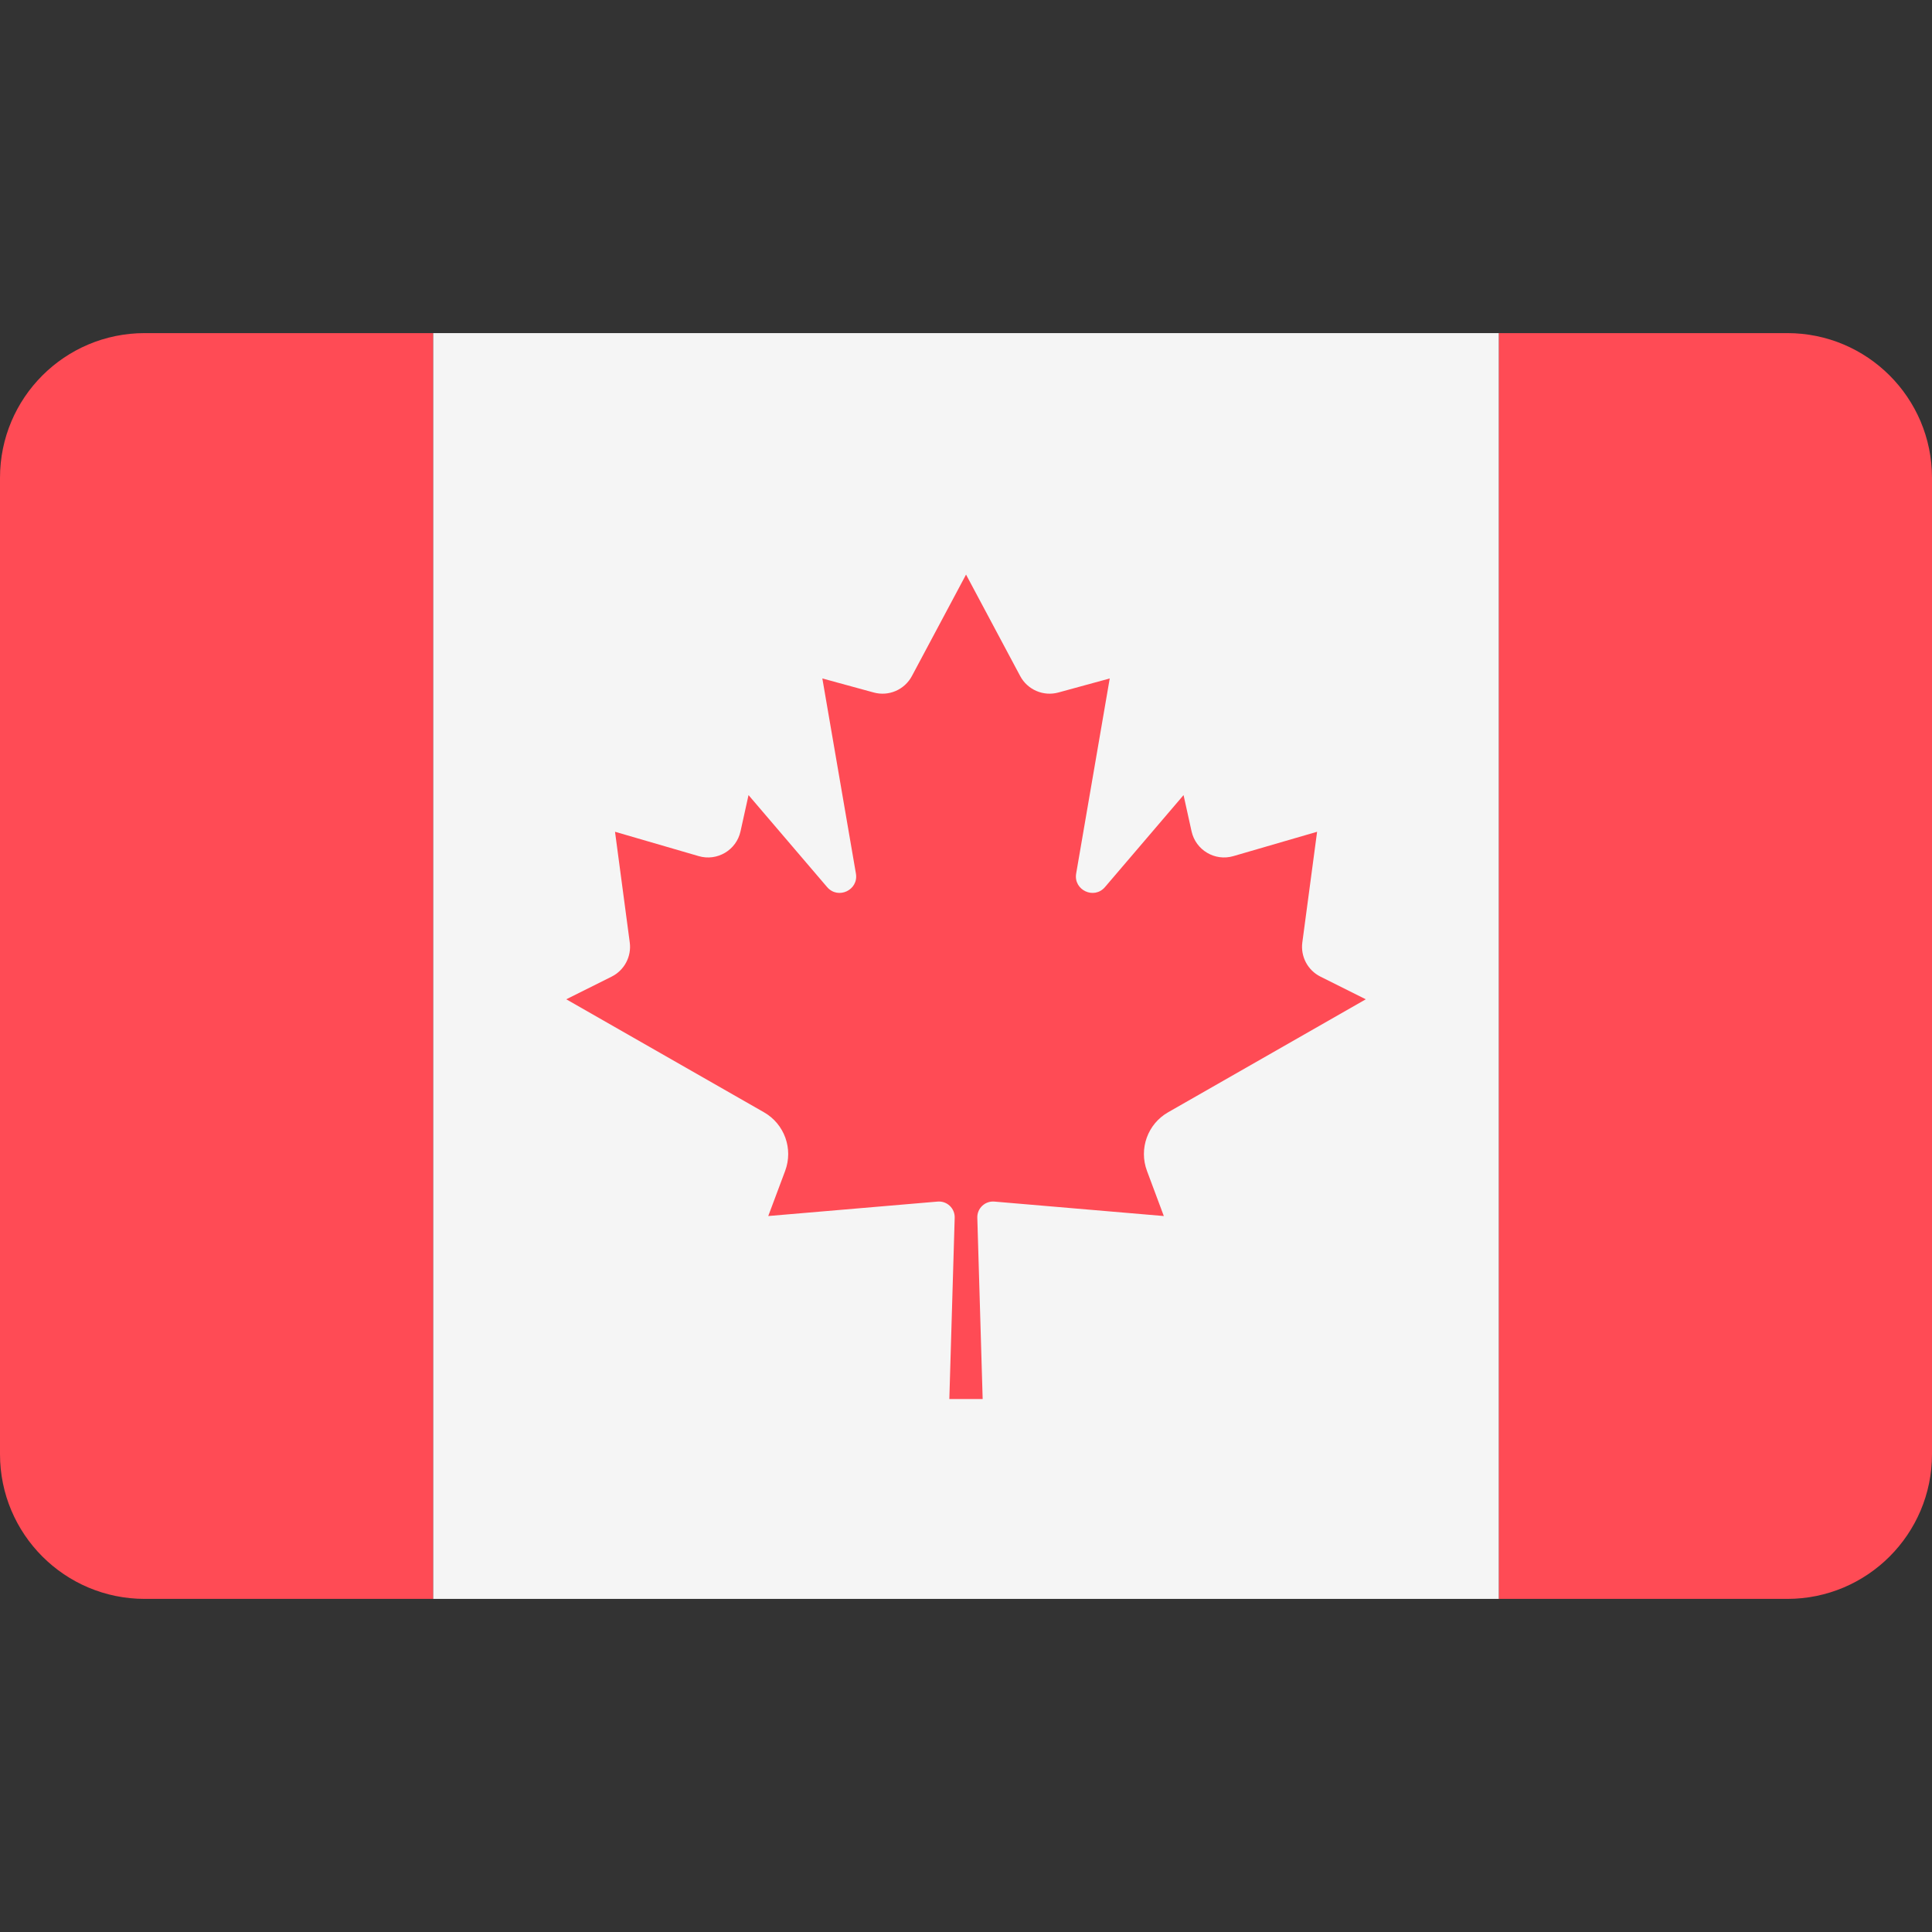
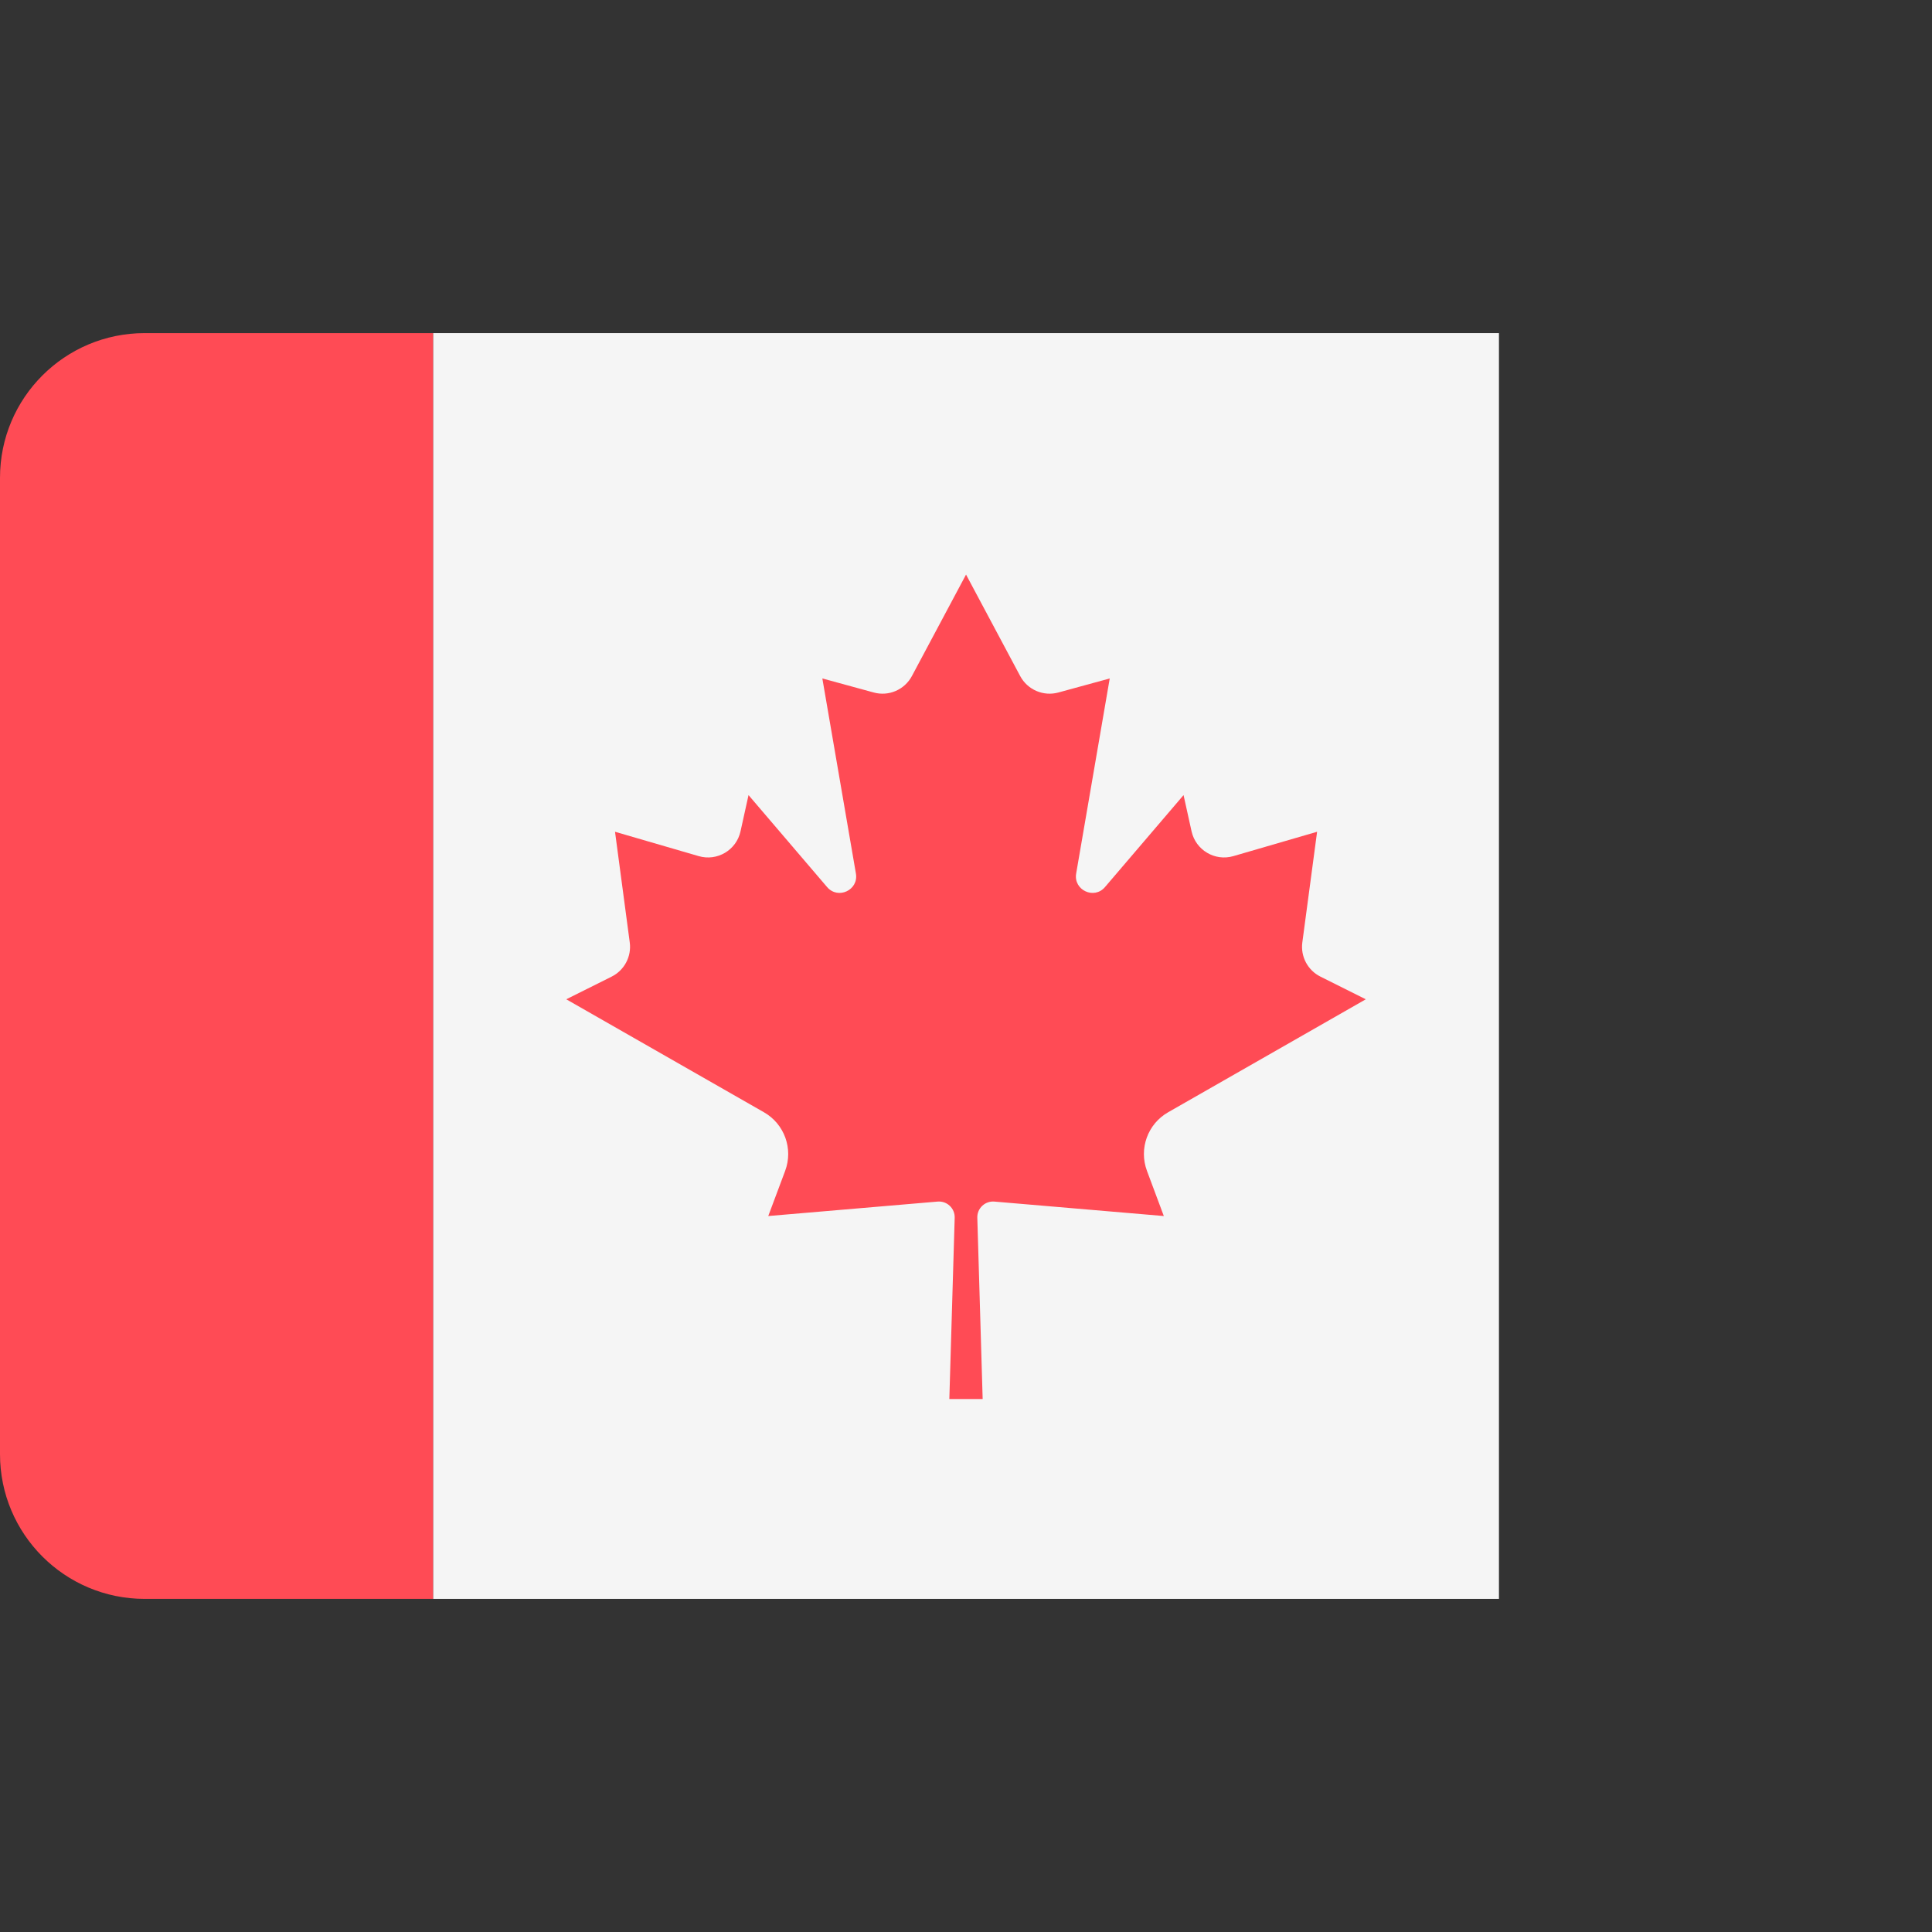
<svg xmlns="http://www.w3.org/2000/svg" width="48" height="48" viewBox="0 0 48 48" fill="none">
  <rect x="0" y="0" width="48" height="48" fill="#333333" stroke="none" />
  <path d="M37.241 8.276H10.759V39.724H37.241V8.276Z" fill="#F5F5F5" />
  <path d="M3.595 8.276C1.609 8.276 0 9.885 0 11.87V36.129C0 38.114 1.609 39.724 3.595 39.724H10.759V8.276H3.595Z" fill="#FF4B55" />
-   <path d="M44.405 8.276H37.241V39.724H44.405C46.391 39.724 48 38.114 48 36.129V11.87C48 9.885 46.391 8.276 44.405 8.276Z" fill="#FF4B55" />
  <path d="M29.022 27.634L33.933 24.827L32.806 24.264C32.49 24.106 32.309 23.765 32.356 23.414L32.723 20.665L30.643 21.27C30.184 21.404 29.708 21.121 29.604 20.654L29.405 19.754L27.453 22.039C27.183 22.356 26.667 22.114 26.737 21.703L27.571 16.856L26.295 17.205C25.922 17.307 25.528 17.137 25.346 16.796L24.002 14.277V14.273L24.001 14.275L24 14.273V14.277L22.656 16.796C22.474 17.137 22.081 17.307 21.708 17.205L20.431 16.856L21.265 21.703C21.336 22.114 20.82 22.356 20.549 22.039L18.597 19.754L18.398 20.654C18.295 21.122 17.818 21.404 17.359 21.27L15.28 20.665L15.646 23.414C15.693 23.765 15.512 24.106 15.196 24.264L14.069 24.827L18.98 27.634C19.489 27.924 19.712 28.541 19.507 29.09L19.087 30.212L23.295 29.853C23.528 29.833 23.726 30.021 23.719 30.254L23.586 34.758H24.414L24.281 30.254C24.274 30.02 24.473 29.833 24.706 29.853L28.915 30.212L28.496 29.09C28.291 28.541 28.513 27.924 29.022 27.634Z" fill="#FF4B55" />
</svg>